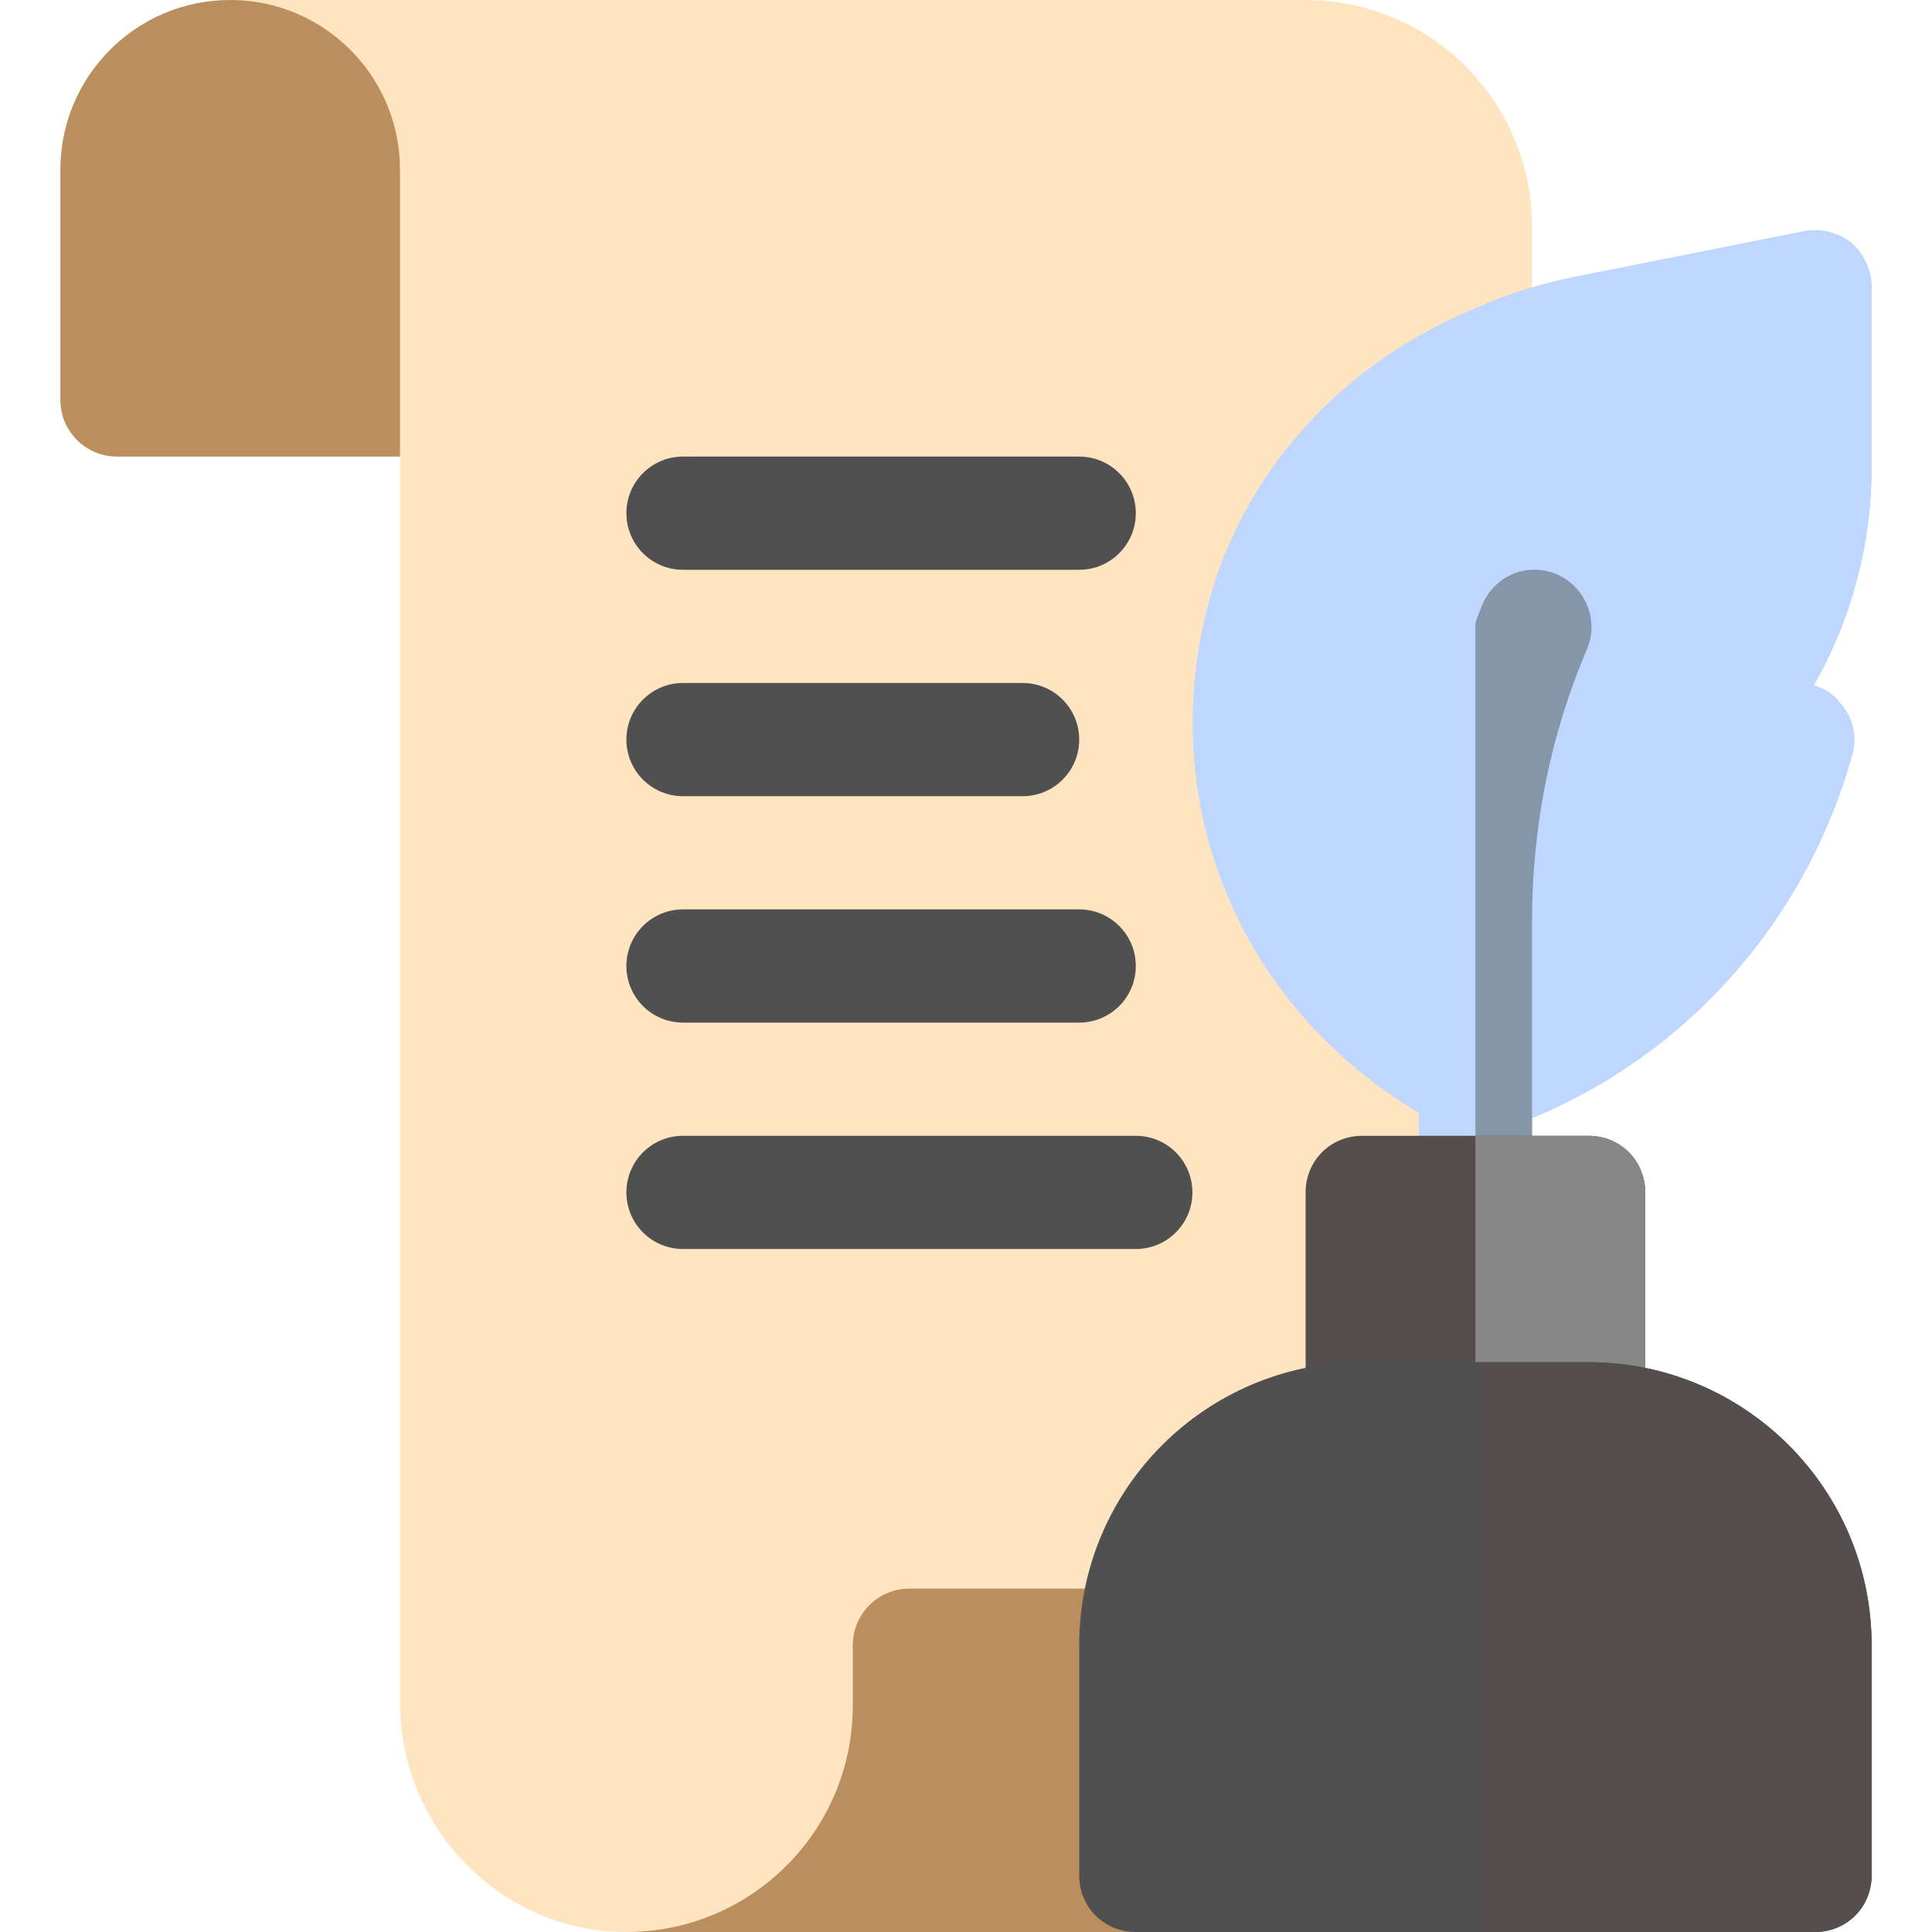
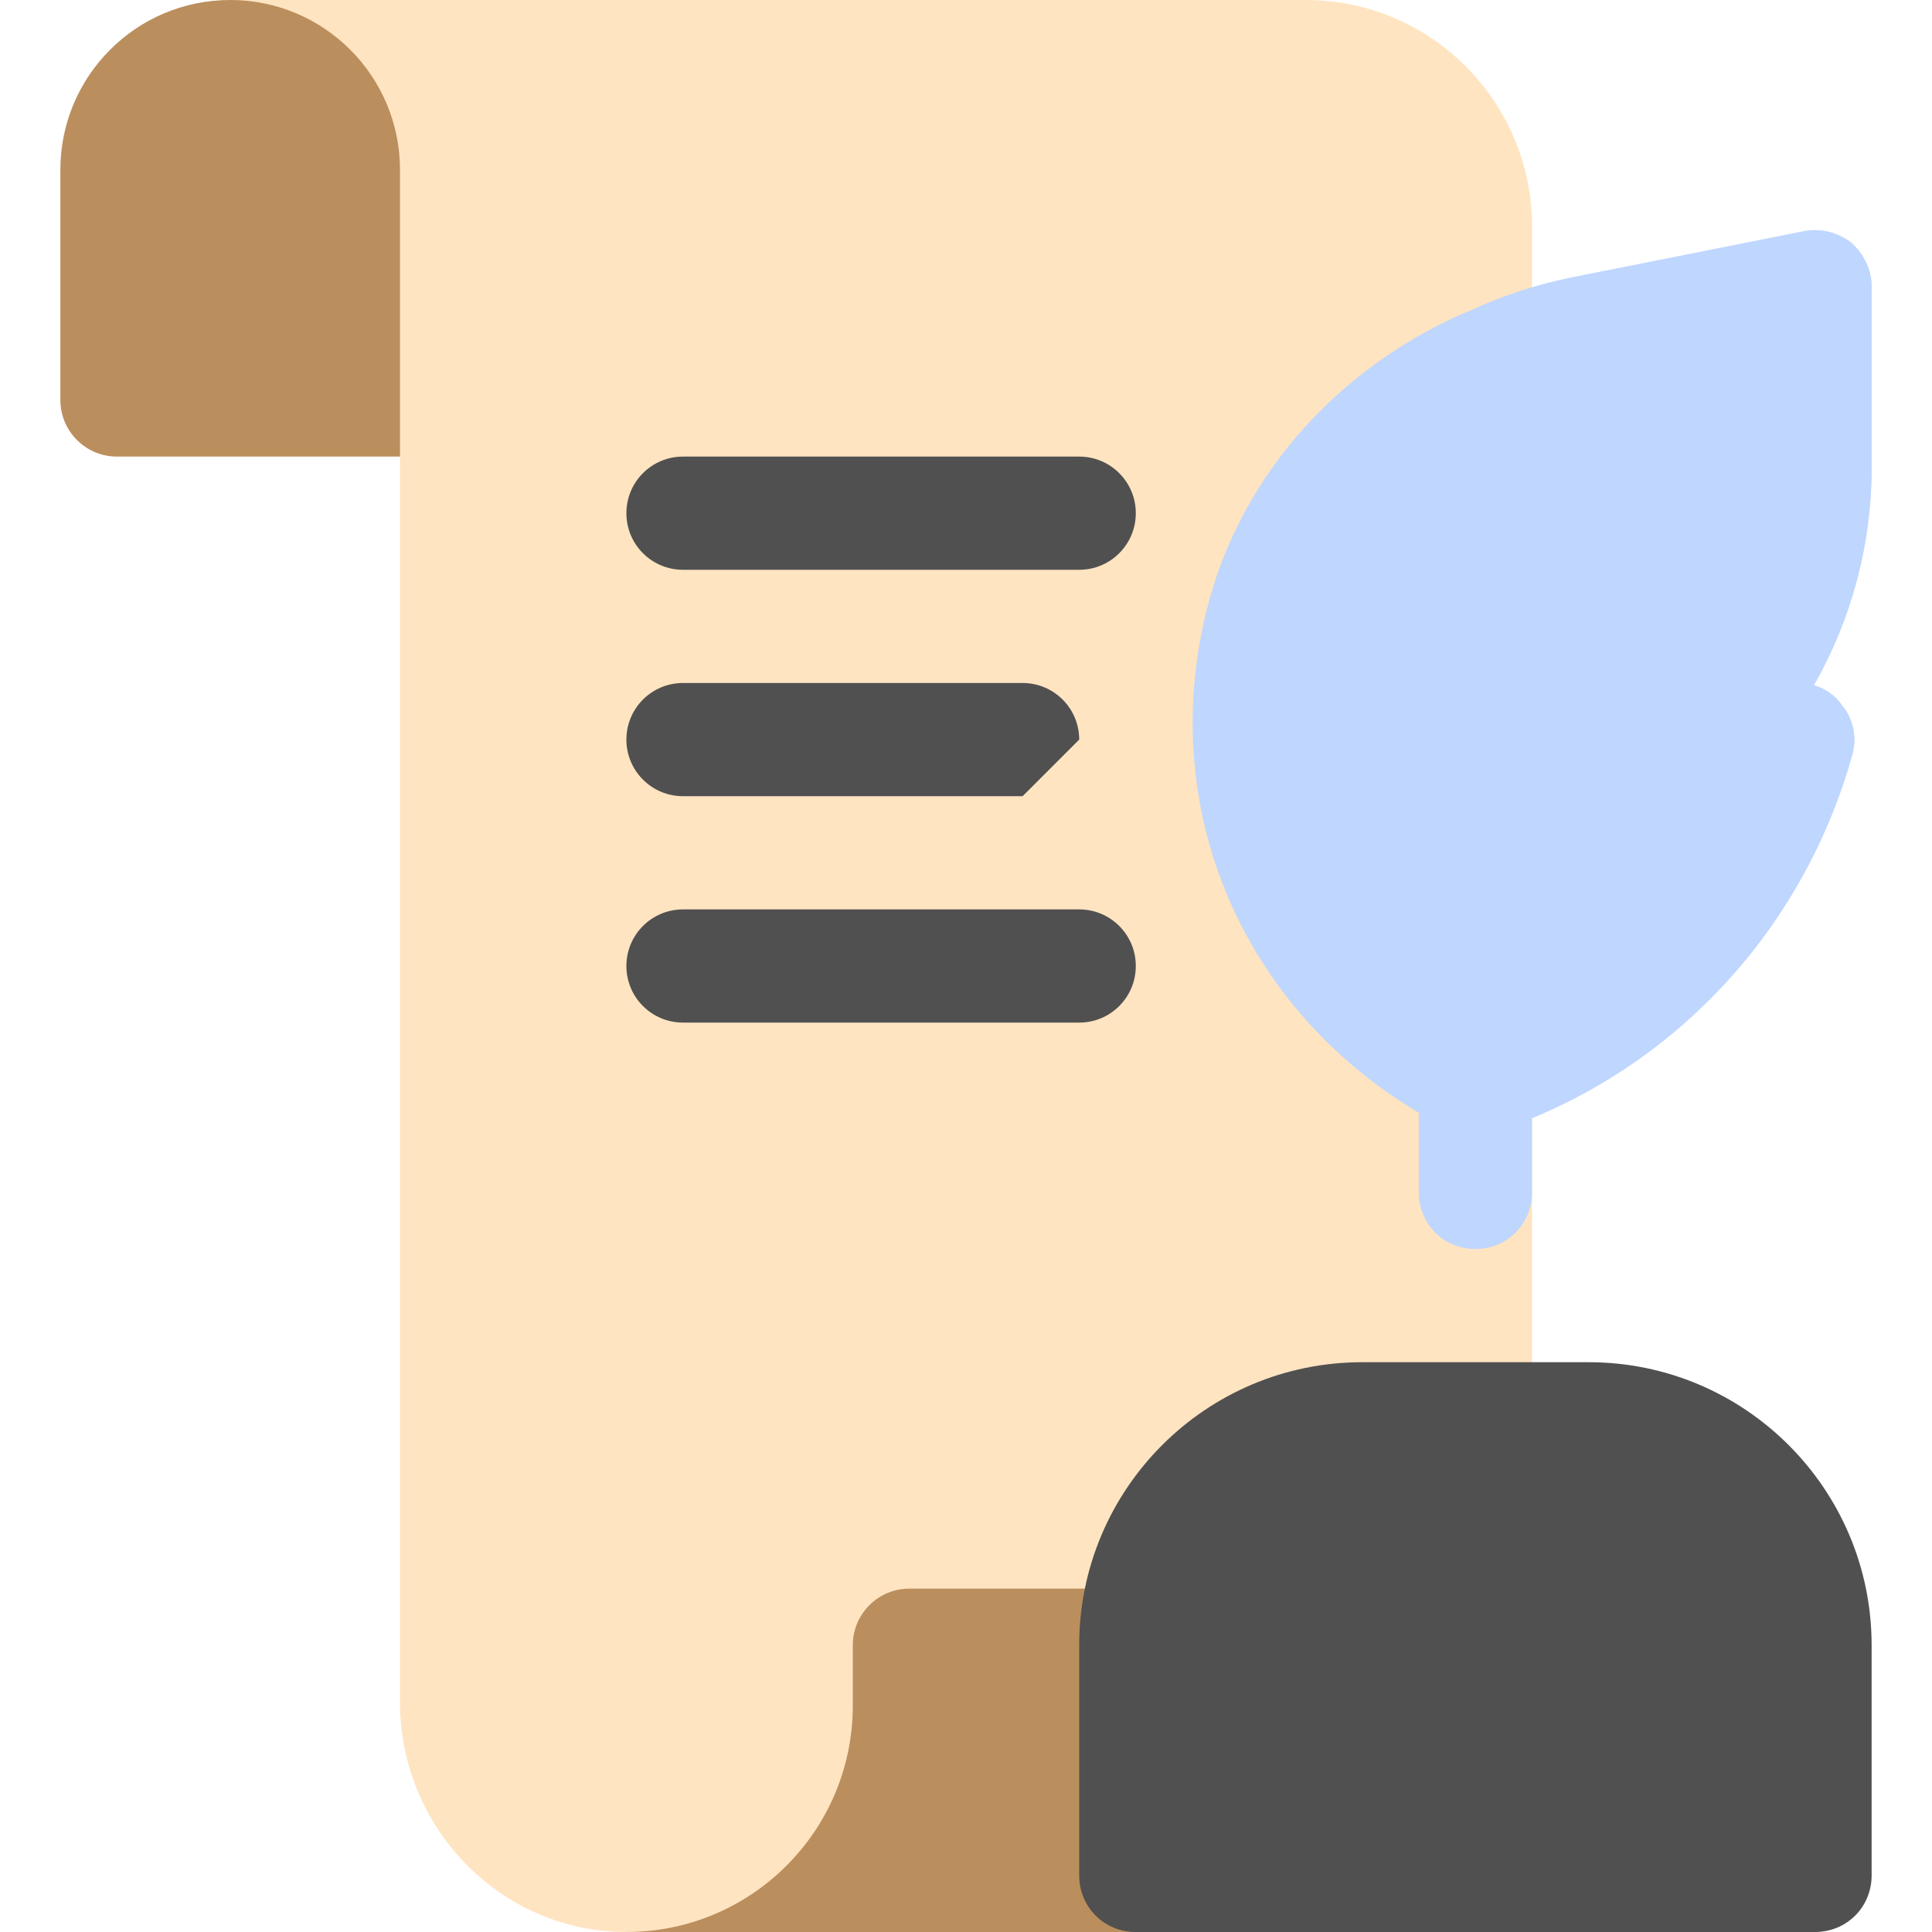
<svg xmlns="http://www.w3.org/2000/svg" id="Capa_1" viewBox="0 0 512 512">
  <g>
    <g>
      <g>
        <path d="m208.254 331-42.254 181h135v-196z" fill="#fdd1a3" style="fill: rgb(187, 142, 93);" />
      </g>
    </g>
    <g>
      <path d="m346 0h-285v30l45 91v330.105c0 32.975 26.23 60.461 59.202 60.889 33.502.436 60.798-26.592 60.798-59.994v-16c0-8.284 6.716-15 15-15h165v-361c0-33.137-26.863-60-60-60z" fill="#ffe4c1" />
    </g>
    <g>
      <path d="m286 151h-105c-8.291 0-15-6.709-15-15s6.709-15 15-15h105c8.291 0 15 6.709 15 15s-6.709 15-15 15z" fill="#595353" style="fill: rgb(80, 80, 80);" />
    </g>
    <g>
-       <path d="m271 211h-90c-8.291 0-15-6.709-15-15s6.709-15 15-15h90c8.291 0 15 6.709 15 15s-6.709 15-15 15z" fill="#595353" style="fill: rgb(80, 80, 80);" />
+       <path d="m271 211h-90c-8.291 0-15-6.709-15-15s6.709-15 15-15h90c8.291 0 15 6.709 15 15z" fill="#595353" style="fill: rgb(80, 80, 80);" />
    </g>
    <g>
      <path d="m286 271h-105c-8.291 0-15-6.709-15-15s6.709-15 15-15h105c8.291 0 15 6.709 15 15s-6.709 15-15 15z" fill="#595353" style="fill: rgb(80, 80, 80);" />
    </g>
    <g>
-       <path d="m301 331h-120c-8.291 0-15-6.709-15-15s6.709-15 15-15h120c8.291 0 15 6.709 15 15s-6.709 15-15 15z" fill="#595353" style="fill: rgb(80, 80, 80);" />
-     </g>
+       </g>
    <path d="m61 0c-24.853 0-45 20.147-45 45v61c0 8.284 6.716 15 15 15h75v-76c0-24.853-20.147-45-45-45z" fill="#fdd1a3" style="fill: rgb(187, 142, 93);" />
    <g>
      <path d="m496 76c0-4.501-2.1-8.699-5.4-11.7-3.6-2.699-8.101-3.9-12.599-2.999l-61.8 12.299c-8.701 1.8-17.1 4.501-25.201 8.101-35.4 14.399-62.1 43.801-71.1 79.501-14.101 55.498 11.4 111.598 64.501 138.298 2.098.899 4.199 1.5 6.599 1.5 1.5 0 3.3-.3 4.799-.901 46.501-15.298 81.901-52.798 95.101-100.199 1.199-4.501.3-9.3-2.701-12.9-1.8-2.701-4.499-4.501-7.5-5.4 9.901-17.401 15.3-37.2 15.3-57.9v-47.7z" fill="#ecf2ff" style="fill: rgb(191, 214, 255);" />
    </g>
    <path d="m496 123.701c0 20.7-5.4 40.499-15.3 57.9 3.001.899 5.7 2.699 7.5 5.4 3.001 3.6 3.9 8.399 2.701 12.9-13.2 47.401-48.6 84.901-95.101 100.199-1.5.6-3.3.9-4.8.9v-219.3c8.101-3.6 16.5-6.301 25.201-8.101l61.8-12.299c4.499-.901 9 .3 12.599 2.999 3.3 3.001 5.4 7.2 5.4 11.7z" fill="#d9e5ff" style="fill: rgb(191, 214, 255);" />
    <g>
      <path d="m420.7 171.7c-9.901 23.101-14.7 47.401-14.7 72.599v71.701c0 8.401-6.599 15-15 15s-15-6.599-15-15v-71.7c0-27.299 5.099-53.699 15-78.9.3-1.8 1.199-3.3 1.8-5.099 3.3-7.8 12.001-11.4 19.799-8.101 7.5 3.301 11.102 12 8.101 19.5z" fill="#d9e5ff" style="fill: rgb(191, 214, 255);" />
    </g>
-     <path d="m391 331v-165.601c.3-1.8 1.199-3.3 1.8-5.099 3.3-7.8 12.001-11.4 19.799-8.101 7.5 3.301 11.102 12.001 8.101 19.501-9.901 23.101-14.7 47.401-14.7 72.599v71.701c0 8.401-6.599 15-15 15z" fill="#bfd6ff" style="fill: rgb(133, 150, 168);" />
    <g>
      <g>
-         <path d="m421 301h-60c-8.401 0-15 6.599-15 15v60c0 8.401 6.599 15 15 15h60c8.401 0 15-6.599 15-15v-60c0-8.401-6.599-15-15-15z" fill="#403939" style="fill: rgb(85, 78, 78);" />
-       </g>
+         </g>
    </g>
-     <path d="m436 316v60c0 8.401-6.599 15-15 15h-30v-90h30c8.401 0 15 6.599 15 15z" fill="#262222" style="fill: rgb(135, 135, 135);" />
    <g>
      <path d="m421 361h-60c-41.4 0-75 33.6-75 75v61c0 8.401 6.599 15 15 15h180c8.401 0 15-6.599 15-15v-61c0-41.4-33.6-75-75-75z" fill="#595353" style="fill: rgb(80, 80, 80);" />
    </g>
-     <path d="m496 436v61c0 8.401-6.599 15-15 15h-90v-151h30c41.4 0 75 33.6 75 75z" fill="#403939" style="fill: rgb(85, 78, 78);" />
  </g>
</svg>